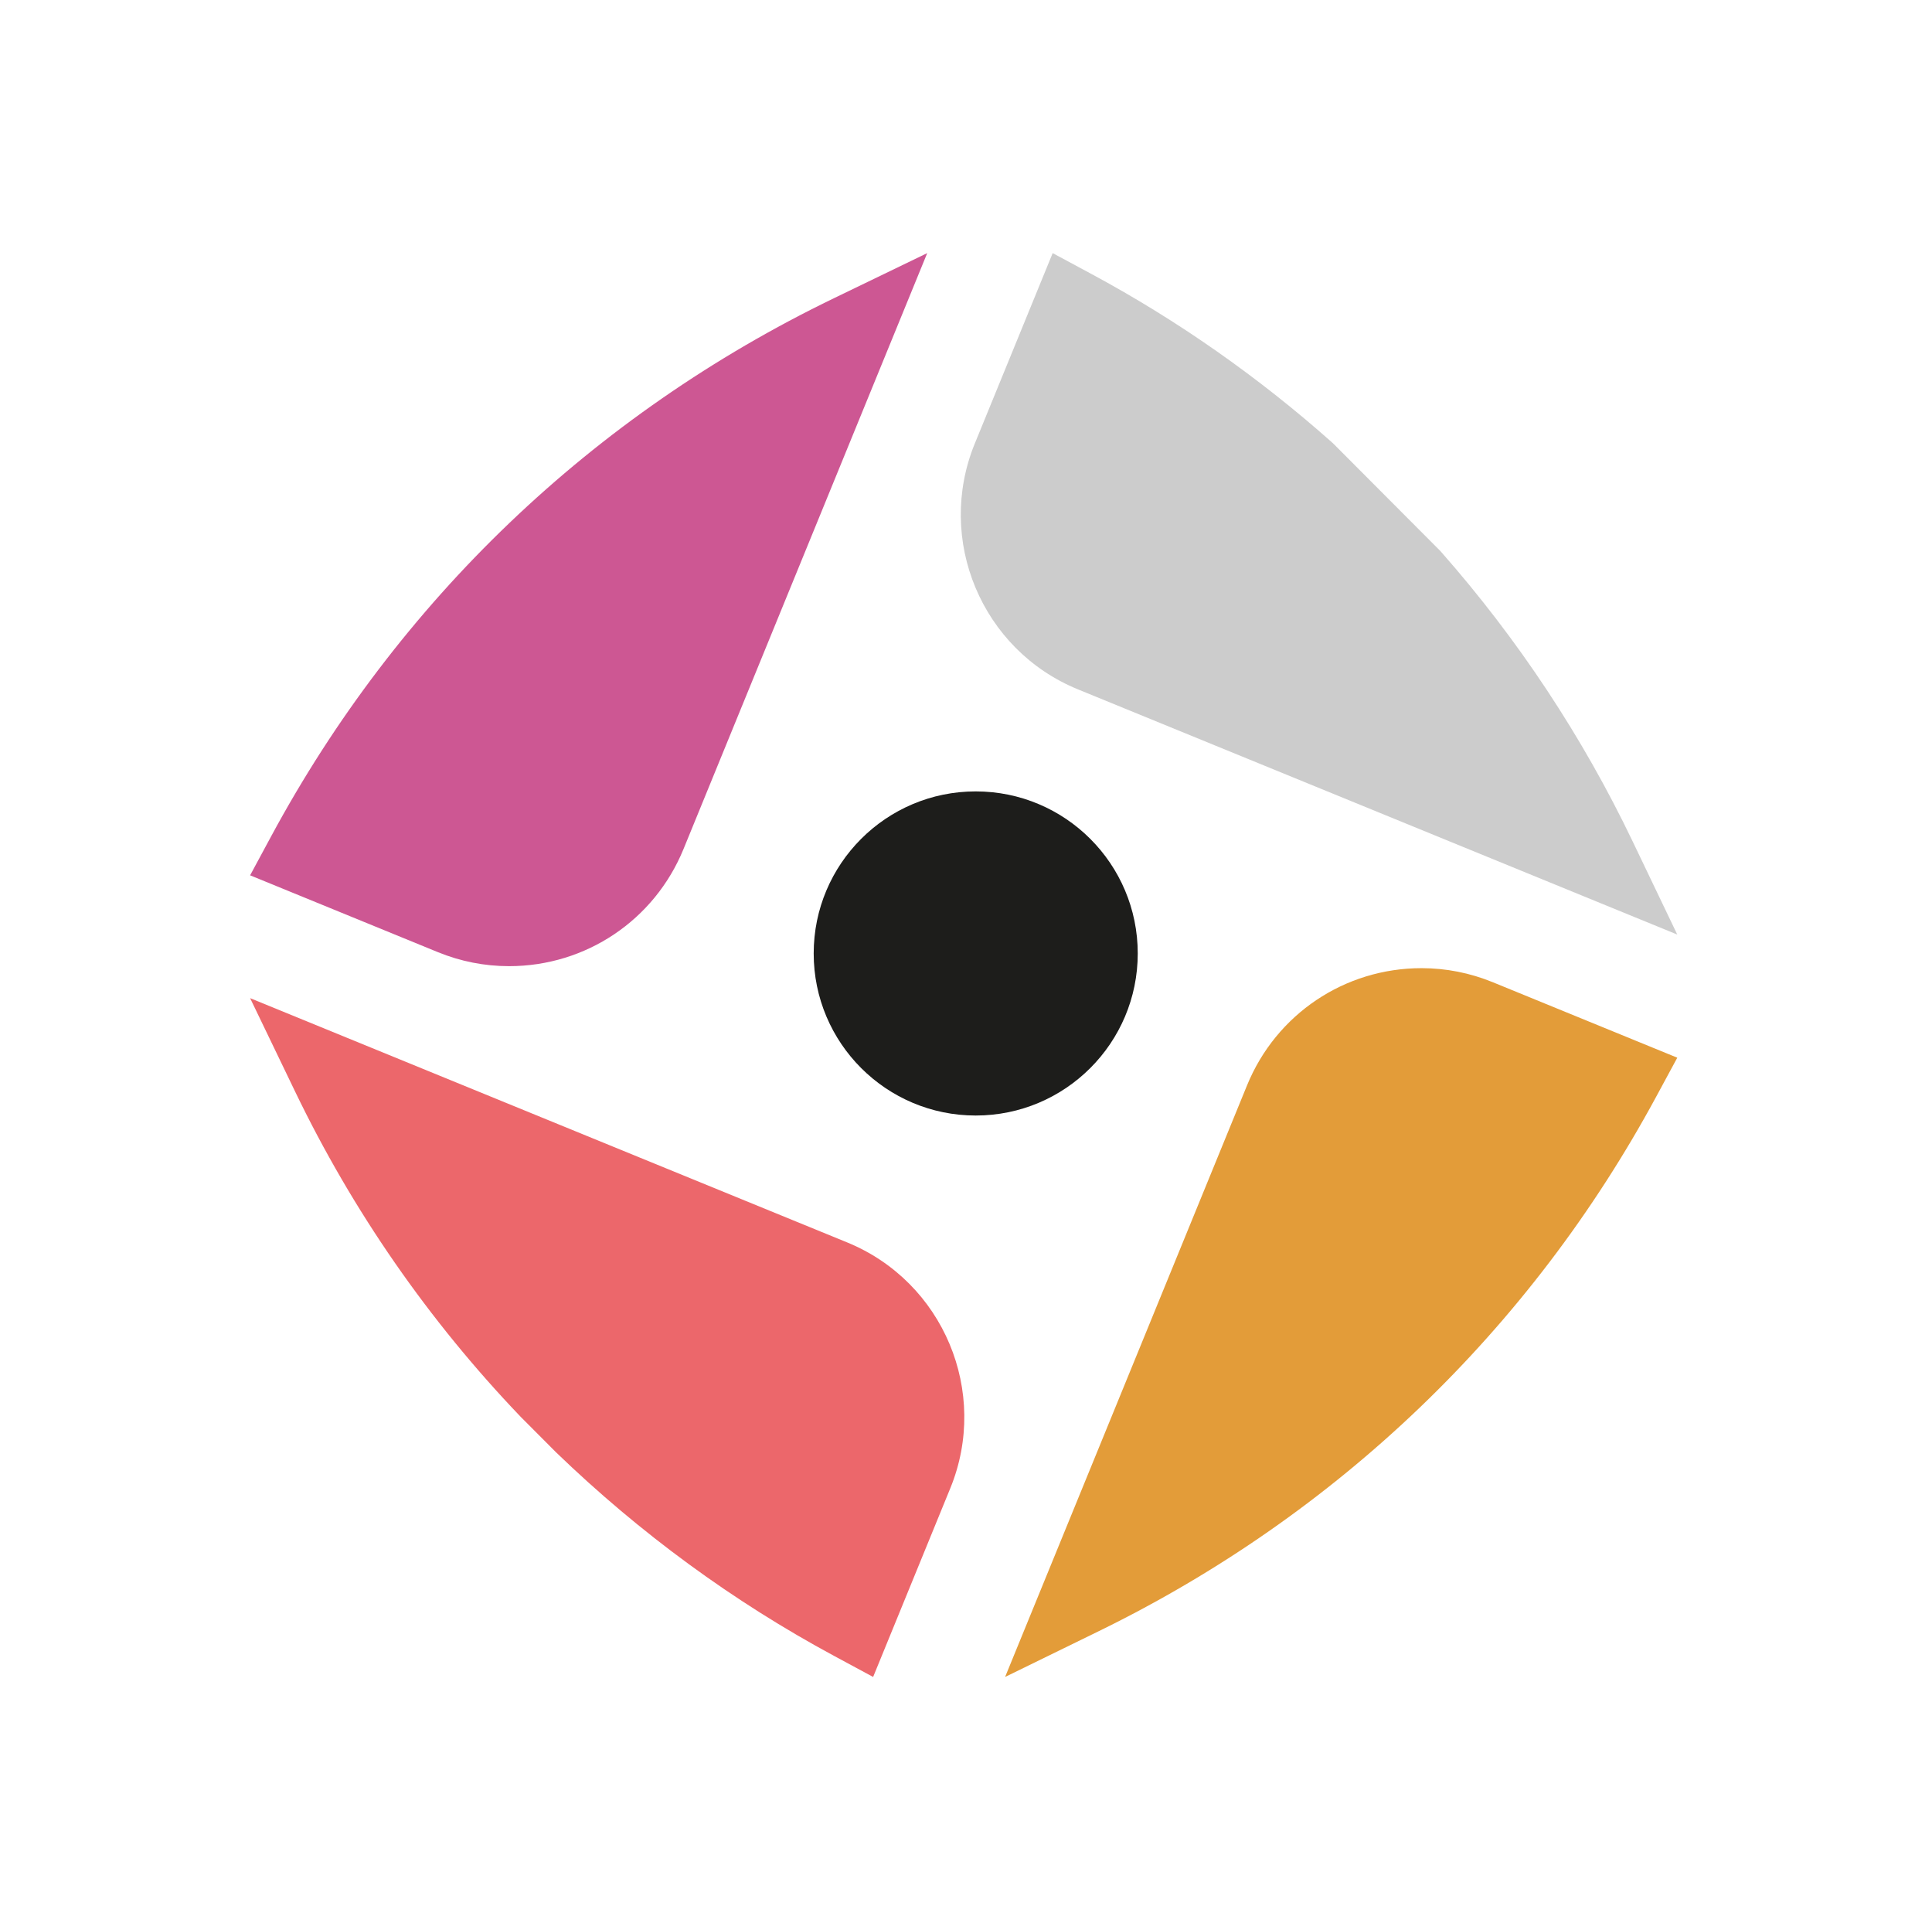
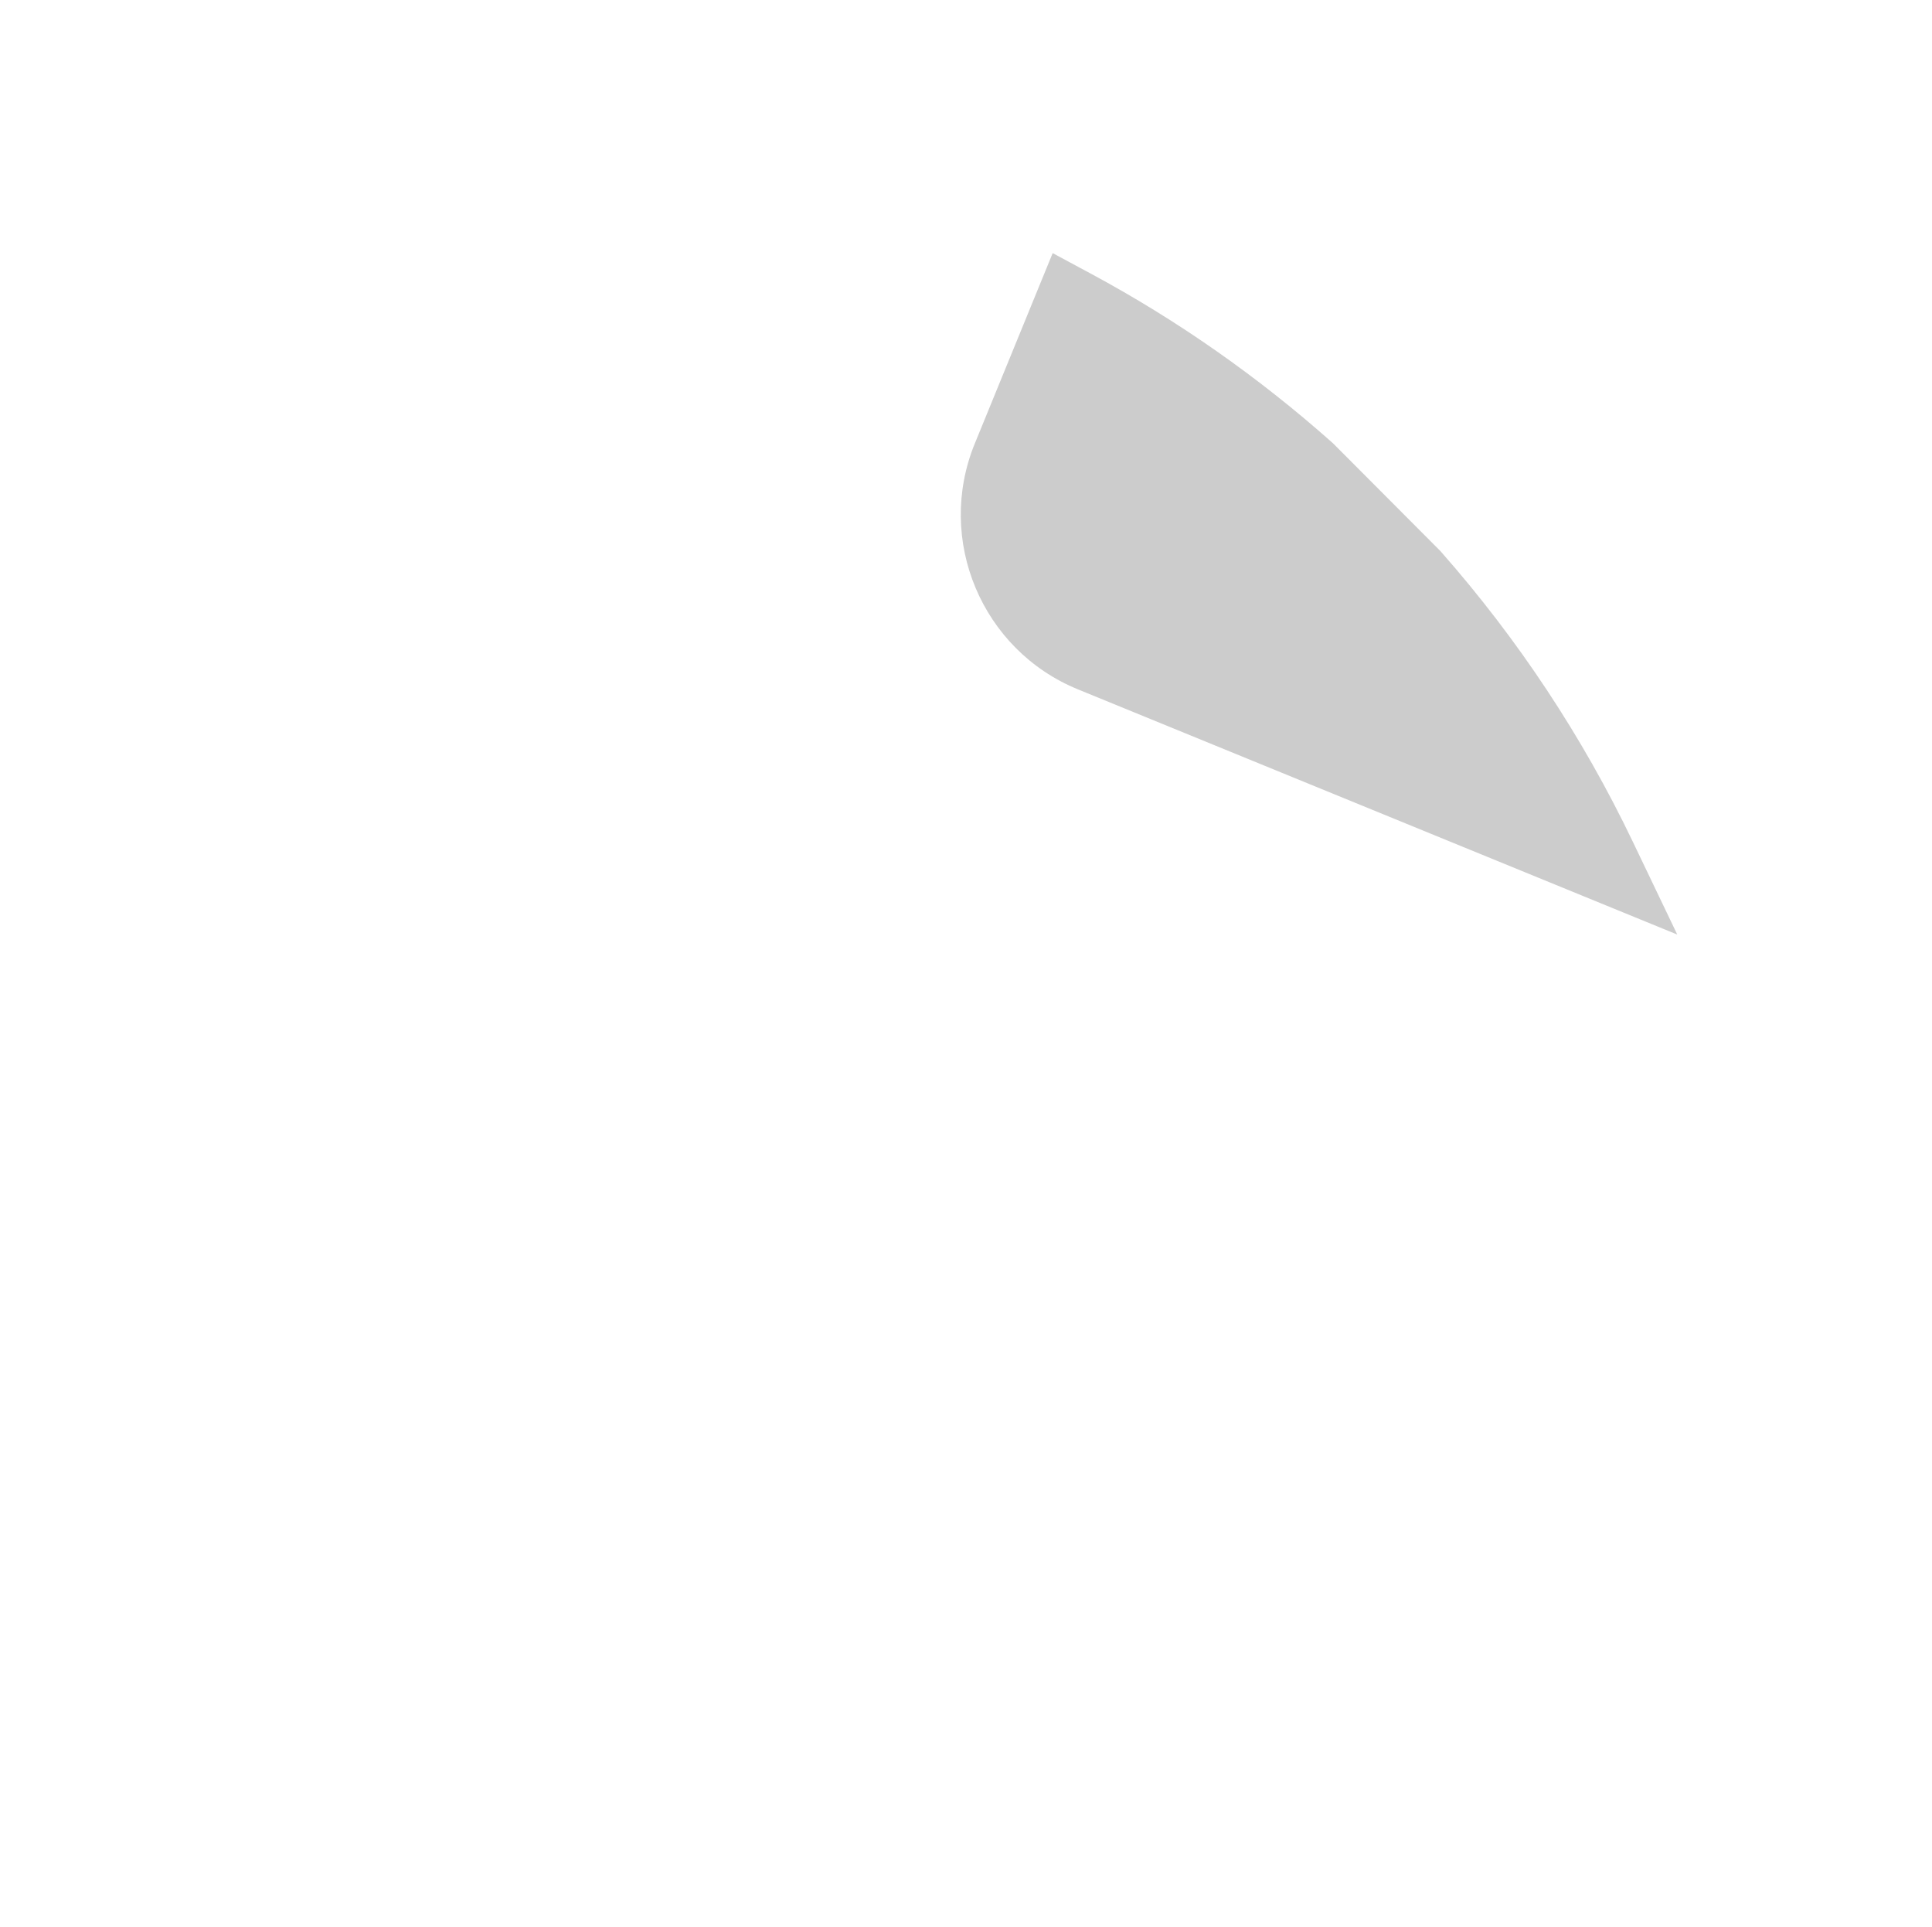
<svg xmlns="http://www.w3.org/2000/svg" id="Pictogramme" viewBox="0 0 764 762">
-   <path d="M413.092,624.793l80.048-195.695c11.511-28.141,38.593-46.325,68.996-46.325,9.683,0,19.169,1.872,28.193,5.563l56.731,23.205,16.212,6.632-8.332,15.407c-49.826,92.134-126.034,165.2-220.386,211.298l-37.09,18.121,15.628-38.207Z" style="fill:#e39c39;" />
  <path d="M385.486,175.345l24.172-59.095,6.617-16.177,15.392,8.281c33.919,18.249,65.921,40.655,95.115,66.593l.356.317.336.338,41.739,41.872.342.343.32.363c30.414,34.518,55.907,73.044,75.769,114.51l17.628,36.8-37.767-15.448-199.258-81.505c-38.033-15.558-56.319-59.157-40.762-97.19Z" style="fill:#ccc;" />
-   <path d="M107.211,330.672c50.194-93.072,127.14-166.638,222.52-212.746l36.933-17.854-15.531,37.968-80.835,197.621c-11.511,28.141-38.593,46.324-68.997,46.324-9.683,0-19.168-1.872-28.192-5.563l-58.009-23.728-16.194-6.624,8.305-15.399Z" style="fill:#cd5793;" />
-   <path d="M136.799,410.129l198.227,81.083c38.033,15.558,56.319,59.157,40.762,97.19l-23.892,58.411-6.621,16.187-15.396-8.296c-39.88-21.488-76.851-48.542-109.883-80.41l-.111-.107-.108-.109-13.723-13.767-.115-.115-.112-.117c-36.375-38.026-66.37-81.282-89.151-128.568l-17.77-36.883,37.893,15.5Z" style="fill:#ec676b;" />
-   <circle cx="385.844" cy="376.963" r="64.073" style="fill:#1d1d1b;" />
</svg>